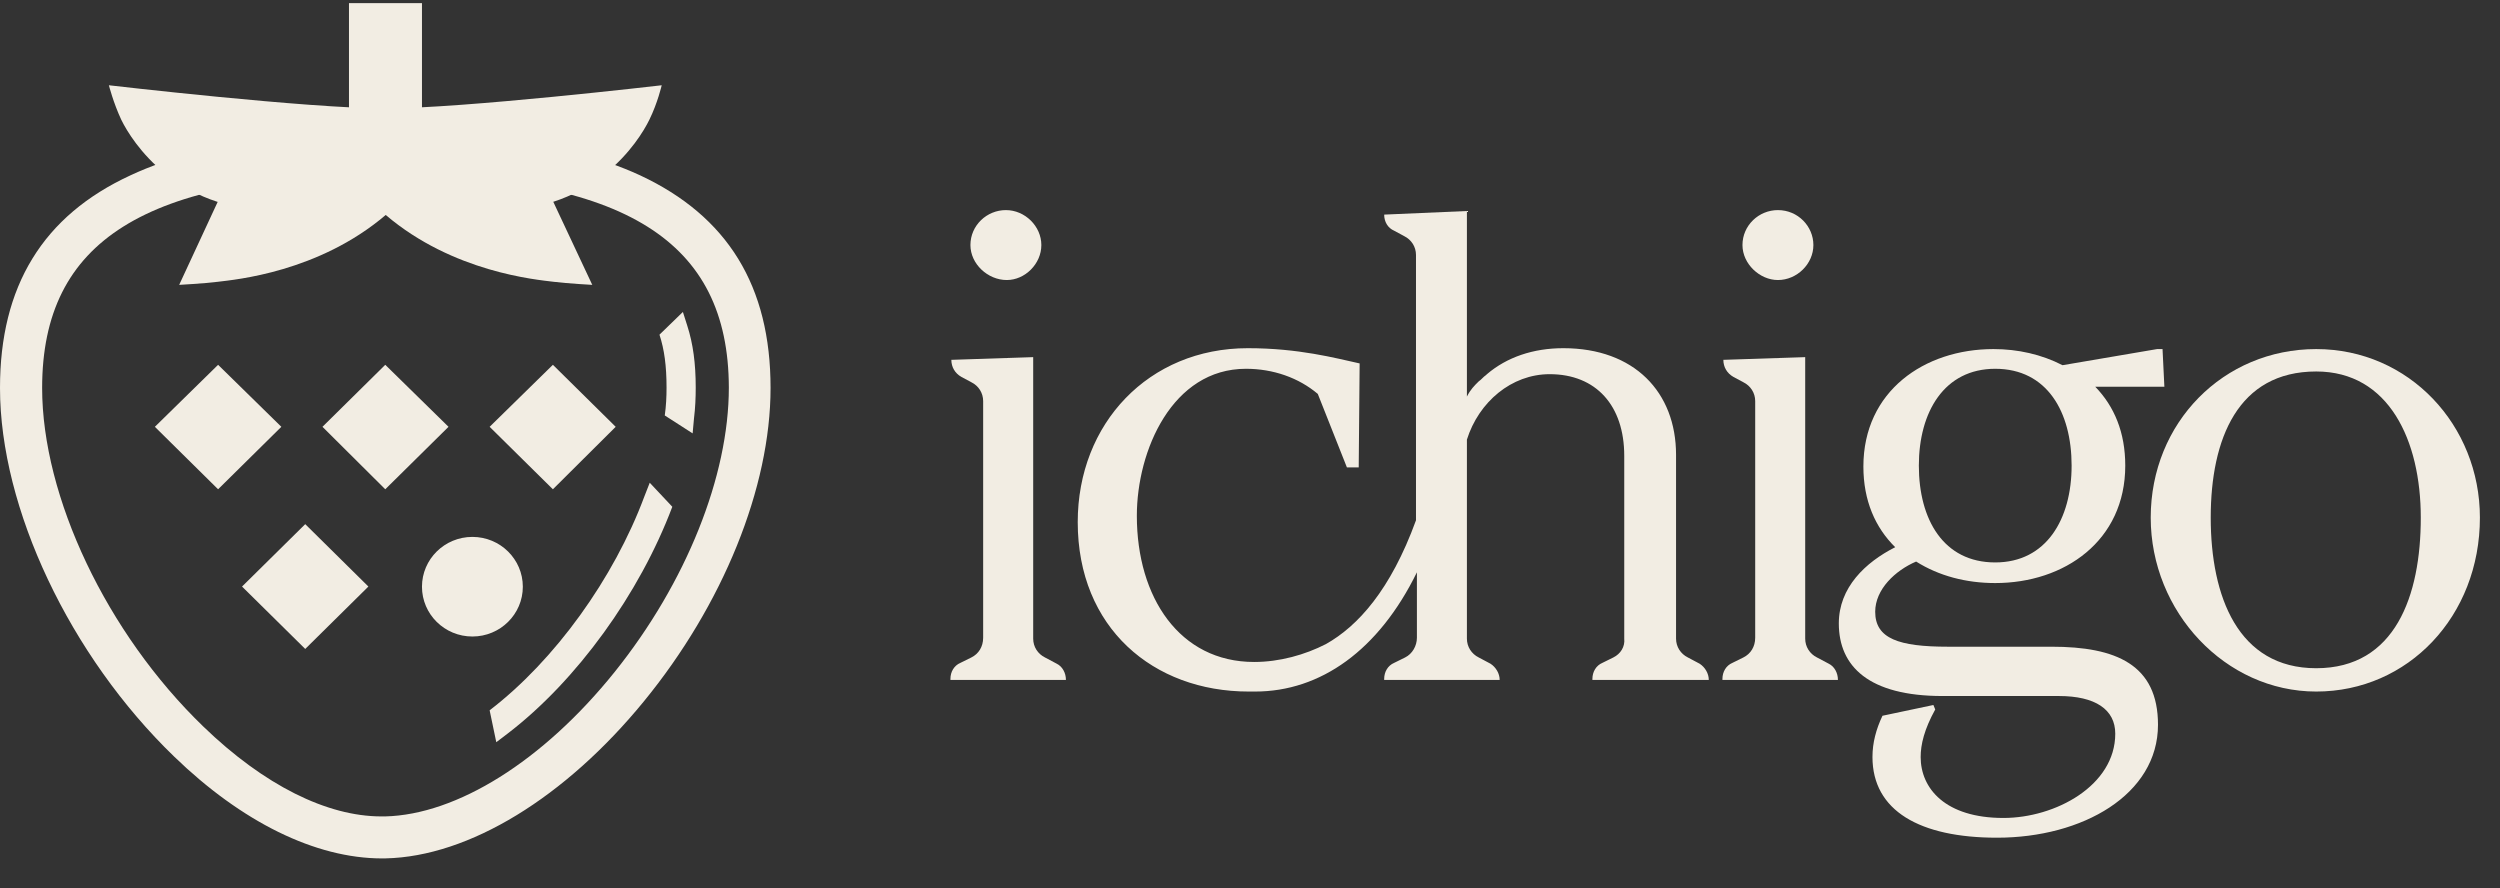
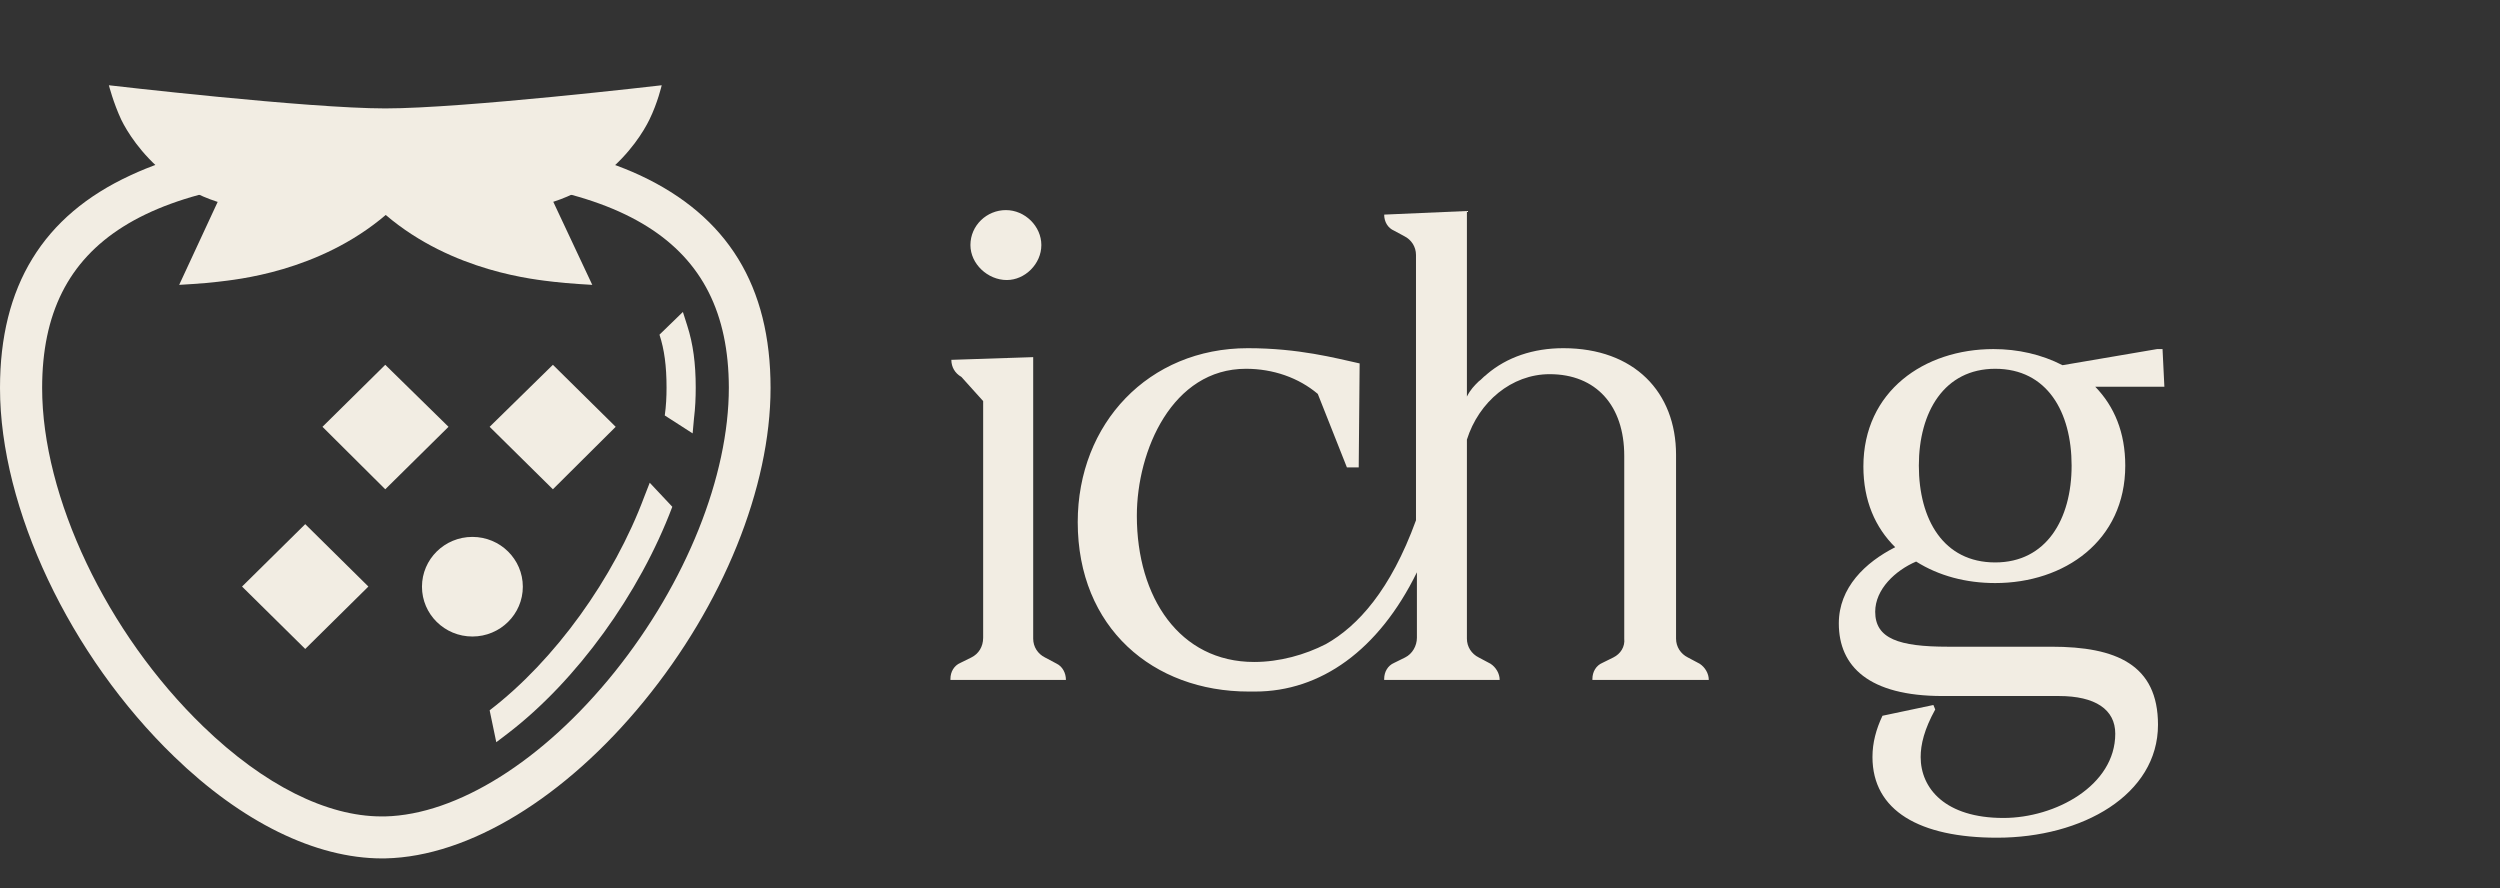
<svg xmlns="http://www.w3.org/2000/svg" width="76" height="27" viewBox="0 0 76 27" fill="none">
  <rect x="0" y="0" width="76" height="27" fill="#333333" stroke="none" />
  <g clip-path="url(#clip0_5952_30867)">
    <path d="M15.087 22.563L14.885 21.593C16.862 20.08 18.663 17.583 19.591 15.087L19.752 14.675L20.438 15.406C19.443 18.048 17.534 20.69 15.437 22.297L15.087 22.563Z" fill="#F2EDE3" />
    <path d="M21.056 13.175L20.209 12.63C20.25 12.338 20.263 12.059 20.263 11.781C20.263 11.13 20.196 10.625 20.048 10.174L20.76 9.483L20.895 9.908C21.07 10.453 21.15 11.05 21.15 11.781C21.15 12.086 21.137 12.405 21.097 12.723L21.056 13.175Z" fill="#F2EDE3" />
    <path fill-rule="evenodd" clip-rule="evenodd" d="M11.712 4.064C9.576 4.064 6.414 4.182 3.962 5.332C2.641 5.943 1.646 6.781 0.984 7.863C0.322 8.943 0 10.252 0 11.794C0 15.456 2.128 19.94 5.291 22.997C7.342 24.983 9.582 26.096 11.618 26.096H11.715L11.717 26.095C14.263 26.041 17.191 24.236 19.575 21.32C21.976 18.386 23.425 14.824 23.425 11.794C23.425 10.252 23.103 8.946 22.441 7.867C21.778 6.788 20.784 5.95 19.463 5.332L19.463 5.332C17.011 4.195 13.85 4.064 11.712 4.064ZM1.281 11.794C1.281 9.538 2.076 7.939 3.746 6.89C5.436 5.829 8.046 5.315 11.712 5.315C15.379 5.315 17.989 5.829 19.68 6.889C21.352 7.936 22.151 9.532 22.157 11.781C22.157 14.473 20.863 17.71 18.692 20.42C16.504 23.147 13.88 24.766 11.71 24.819H11.591C9.946 24.819 8.031 23.875 6.181 22.087C3.24 19.248 1.281 15.101 1.281 11.794Z" fill="#F2EDE3" />
    <path d="M9.279 15.934L7.358 17.831L9.279 19.728L11.199 17.831L9.279 15.934Z" fill="#F2EDE3" />
    <path d="M13.635 12.975L11.712 11.09L9.803 12.975L11.712 14.874L13.635 12.975Z" fill="#F2EDE3" />
    <path d="M18.717 12.975L16.808 11.09L14.885 12.975L16.808 14.874L18.717 12.975Z" fill="#F2EDE3" />
-     <path d="M8.553 12.975L6.63 11.09L4.708 12.975L6.63 14.874L8.553 12.975Z" fill="#F2EDE3" />
    <path d="M14.361 19.35C15.207 19.35 15.894 18.672 15.894 17.836C15.894 17 15.207 16.322 14.361 16.322C13.514 16.322 12.828 17 12.828 17.836C12.828 18.672 13.514 19.35 14.361 19.35Z" fill="#F2EDE3" />
    <path d="M11.713 3.296C9.36 3.296 3.31 2.592 3.31 2.592C3.31 2.592 3.445 3.123 3.687 3.641C4.023 4.331 5.367 6.389 8.285 6.389C10.221 6.389 11.256 6.164 11.713 6.018C12.17 6.164 13.206 6.389 15.142 6.389C18.059 6.389 19.404 4.331 19.74 3.641C19.995 3.123 20.116 2.592 20.116 2.592C20.116 2.592 14.079 3.296 11.713 3.296Z" fill="#F2EDE3" />
-     <path d="M12.828 0.096H10.609V4.199H12.828V0.096Z" fill="#F2EDE3" />
    <path d="M16.889 6.283L15.8 3.946C15.692 3.707 15.45 3.561 15.181 3.561H8.257C7.988 3.561 7.746 3.72 7.639 3.946L6.55 6.283L5.447 8.66C5.447 8.66 6.187 8.62 6.617 8.567C7.155 8.501 9.682 8.275 11.726 6.535C13.77 8.275 16.297 8.501 16.835 8.567C17.265 8.62 18.005 8.66 18.005 8.66L16.889 6.283Z" fill="#F2EDE3" />
    <path d="M49.045 19.987L48.713 20.151C48.52 20.233 48.409 20.424 48.409 20.642V20.669H51.947C51.947 20.478 51.837 20.287 51.671 20.178L51.312 19.987C51.091 19.878 50.952 19.66 50.952 19.415V13.828C50.952 11.92 49.681 10.585 47.525 10.585C46.612 10.585 45.811 10.857 45.203 11.375L45.175 11.402C45.092 11.457 45.037 11.538 44.954 11.593C44.816 11.729 44.705 11.838 44.594 12.056V6.415L42.079 6.524C42.079 6.742 42.19 6.932 42.383 7.014L42.687 7.178C42.908 7.287 43.046 7.505 43.046 7.75V15.817C42.272 17.943 41.277 19.034 40.31 19.579C39.674 19.906 38.9 20.124 38.126 20.124C35.859 20.124 34.56 18.161 34.56 15.681C34.56 13.692 35.638 11.211 37.877 11.211C38.706 11.211 39.48 11.484 40.061 11.975L40.946 14.209H41.305L41.333 11.048C40.586 10.884 39.48 10.585 37.932 10.585C34.919 10.585 32.763 12.874 32.763 15.872C32.763 19.088 35.058 21.023 37.96 21.023C38.043 21.023 38.098 21.023 38.154 21.023C40.144 21.023 41.913 19.769 43.074 17.398V19.388C43.074 19.633 42.936 19.878 42.715 19.987L42.383 20.151C42.19 20.233 42.079 20.424 42.079 20.642V20.669H45.59C45.59 20.478 45.479 20.287 45.313 20.178L44.954 19.987C44.733 19.878 44.594 19.66 44.594 19.415V13.364C44.954 12.22 45.949 11.375 47.11 11.375C48.52 11.375 49.377 12.329 49.377 13.855V19.415C49.404 19.66 49.266 19.878 49.045 19.987Z" fill="#F2EDE3" />
-     <path d="M29.197 20.151L29.529 19.987C29.75 19.878 29.888 19.66 29.888 19.388V12.193C29.888 11.947 29.75 11.729 29.529 11.62L29.225 11.457C29.031 11.348 28.921 11.157 28.921 10.939L31.409 10.857V19.415C31.409 19.66 31.547 19.878 31.768 19.987L32.127 20.178C32.293 20.26 32.404 20.451 32.404 20.669H28.893V20.641C28.893 20.423 29.004 20.233 29.197 20.151ZM29.501 7.45C29.501 6.851 29.999 6.387 30.579 6.387C31.16 6.387 31.657 6.878 31.657 7.45C31.657 8.022 31.16 8.513 30.607 8.513C30.026 8.513 29.501 8.022 29.501 7.45Z" fill="#F2EDE3" />
-     <path d="M52.666 20.151L52.998 19.987C53.219 19.878 53.358 19.66 53.358 19.388V12.193C53.358 11.947 53.219 11.729 52.998 11.62L52.694 11.457C52.501 11.348 52.39 11.157 52.39 10.939L54.878 10.857V19.415C54.878 19.66 55.016 19.878 55.237 19.987L55.597 20.178C55.762 20.26 55.873 20.451 55.873 20.669H52.362V20.641C52.362 20.423 52.473 20.233 52.666 20.151ZM52.971 7.45C52.971 6.851 53.468 6.387 54.048 6.387C54.657 6.387 55.127 6.878 55.127 7.45C55.127 8.022 54.629 8.513 54.048 8.513C53.496 8.513 52.971 8.022 52.971 7.45Z" fill="#F2EDE3" />
+     <path d="M29.197 20.151L29.529 19.987C29.75 19.878 29.888 19.66 29.888 19.388V12.193L29.225 11.457C29.031 11.348 28.921 11.157 28.921 10.939L31.409 10.857V19.415C31.409 19.66 31.547 19.878 31.768 19.987L32.127 20.178C32.293 20.26 32.404 20.451 32.404 20.669H28.893V20.641C28.893 20.423 29.004 20.233 29.197 20.151ZM29.501 7.45C29.501 6.851 29.999 6.387 30.579 6.387C31.16 6.387 31.657 6.878 31.657 7.45C31.657 8.022 31.16 8.513 30.607 8.513C30.026 8.513 29.501 8.022 29.501 7.45Z" fill="#F2EDE3" />
    <path d="M65.797 11.757H63.696C64.276 12.356 64.608 13.146 64.608 14.155C64.608 16.444 62.756 17.725 60.655 17.725C59.77 17.725 58.941 17.507 58.25 17.071C57.614 17.344 57.006 17.916 57.006 18.598C57.006 19.415 57.725 19.66 59.218 19.66H62.369C64.332 19.66 65.603 20.206 65.603 22.032C65.603 24.157 63.309 25.466 60.71 25.466C58.361 25.466 56.923 24.648 56.923 23.013C56.923 22.577 57.034 22.168 57.227 21.759L58.775 21.432L58.831 21.568C58.499 22.168 58.388 22.631 58.388 23.013C58.388 23.967 59.135 24.866 60.904 24.866C62.48 24.866 64.304 23.885 64.304 22.304C64.304 21.568 63.696 21.159 62.59 21.159H59.052C56.813 21.159 55.9 20.26 55.9 18.952C55.9 17.862 56.702 17.098 57.614 16.635C57.006 16.035 56.647 15.218 56.647 14.182C56.647 11.893 58.499 10.612 60.6 10.612C61.346 10.612 62.065 10.775 62.701 11.102L65.576 10.612H65.741L65.797 11.757ZM62.977 14.155C62.977 12.52 62.231 11.211 60.655 11.211C59.107 11.211 58.333 12.52 58.333 14.155C58.333 15.79 59.079 17.098 60.655 17.098C62.203 17.098 62.977 15.79 62.977 14.155Z" fill="#F2EDE3" />
-     <path d="M65.382 15.736C65.382 12.847 67.593 10.612 70.413 10.612C73.233 10.612 75.389 12.928 75.389 15.736C75.389 18.734 73.205 21.023 70.413 21.023C67.649 21.023 65.382 18.598 65.382 15.736ZM73.592 15.736C73.592 13.392 72.624 11.293 70.413 11.293C68.036 11.293 67.206 13.337 67.206 15.736C67.206 18.134 68.036 20.314 70.413 20.314C72.818 20.314 73.592 18.107 73.592 15.736Z" fill="#F2EDE3" />
  </g>
  <defs>
    <clipPath id="clip0_5952_30867">
      <rect width="76" height="26" fill="white" transform="translate(0 0.096)" />
    </clipPath>
  </defs>
</svg>